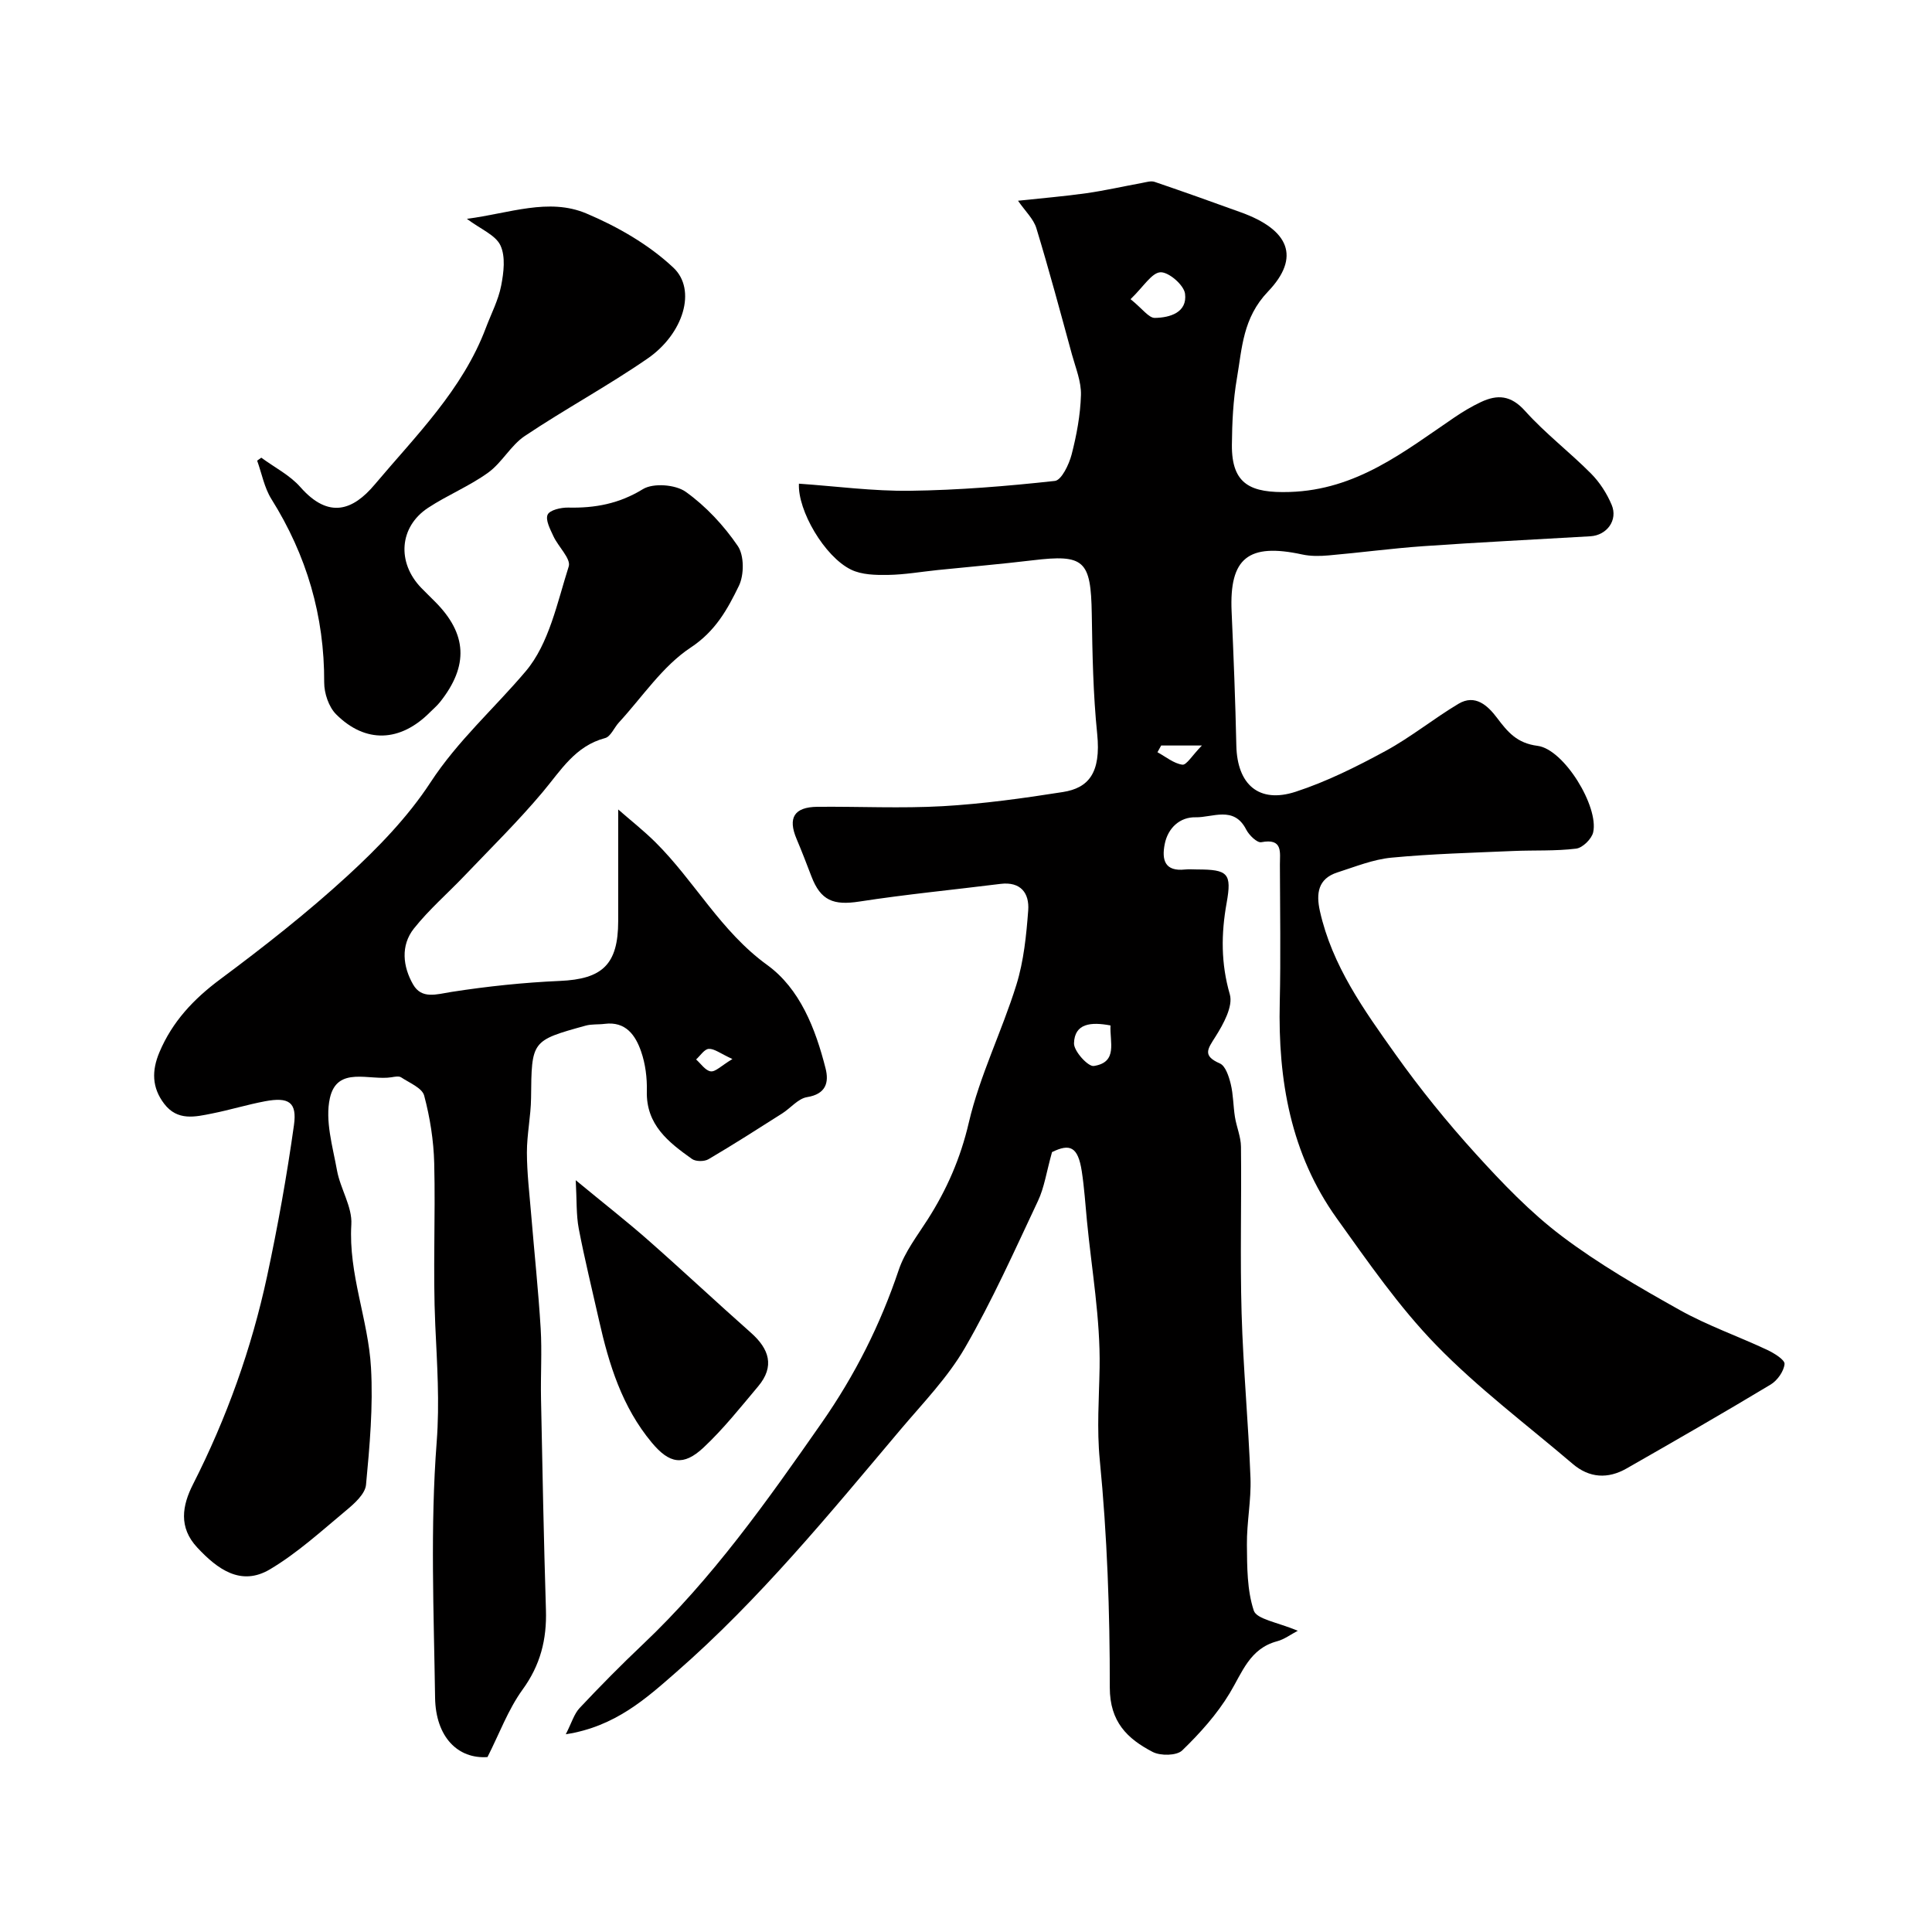
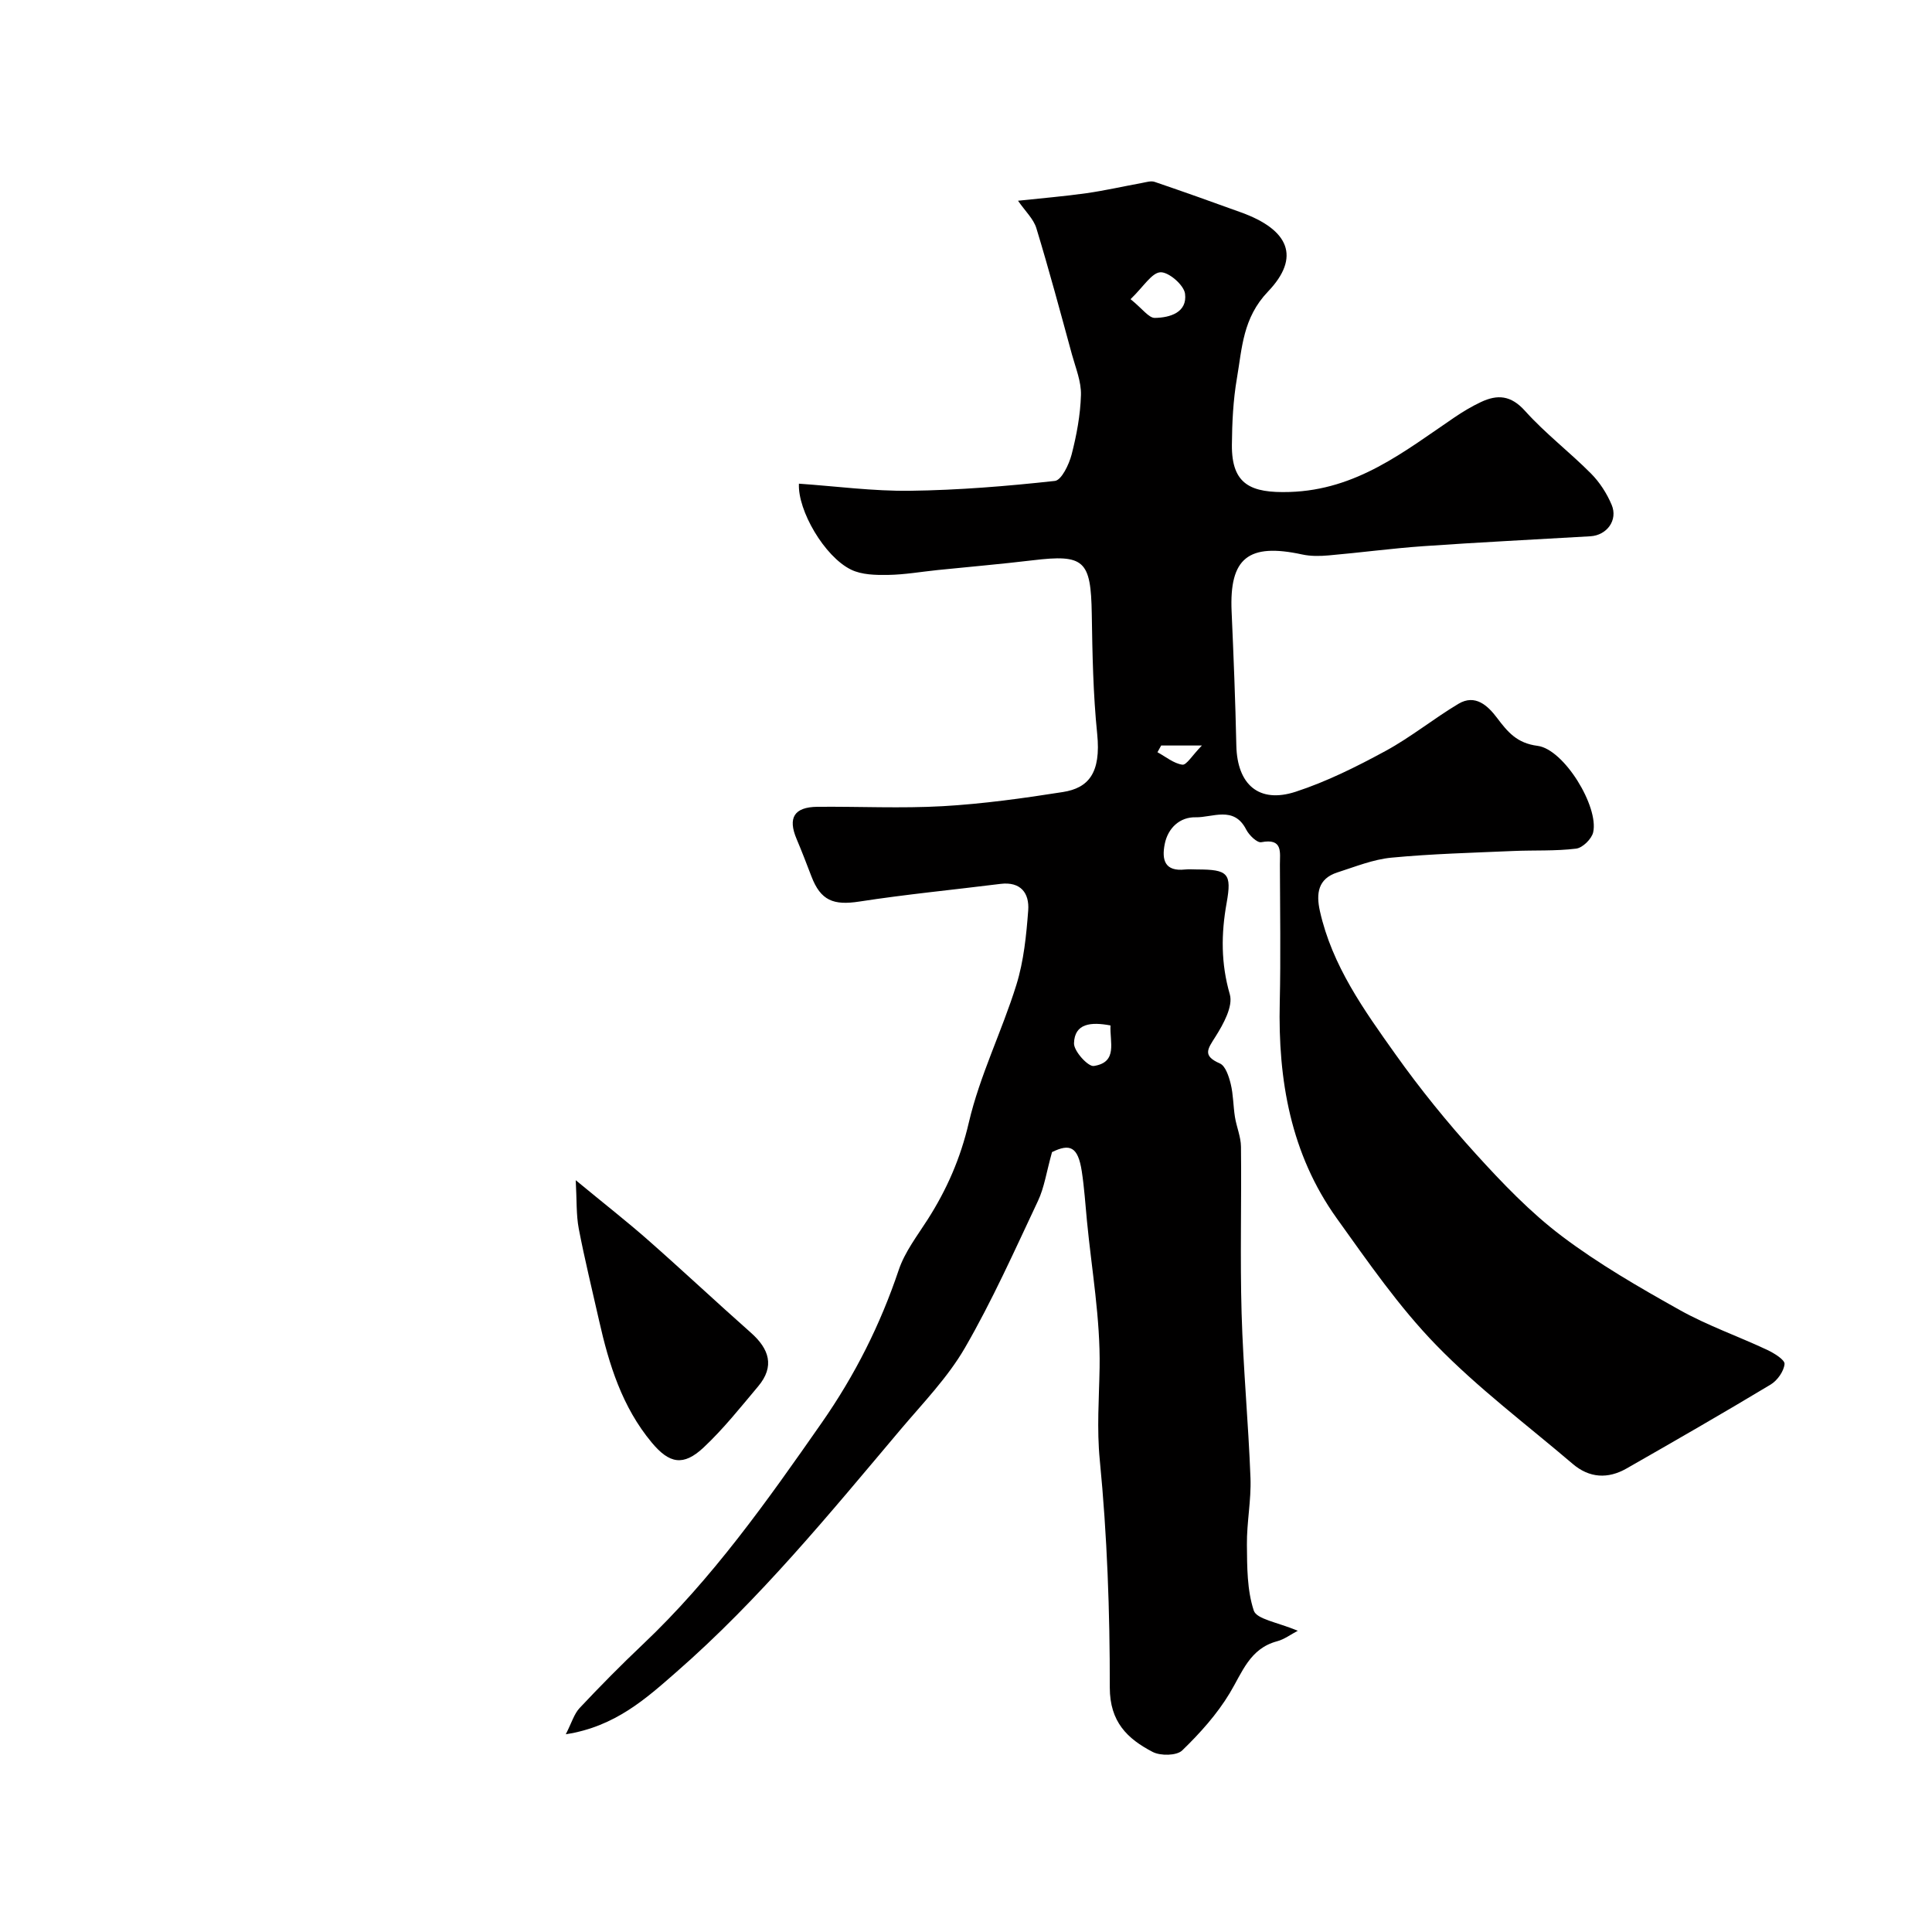
<svg xmlns="http://www.w3.org/2000/svg" enable-background="new 0 0 400 400" viewBox="0 0 400 400">
  <g fill="#010000">
    <path d="m117.14 359.06c1.22-2.38 1.72-4.22 2.87-5.44 4.22-4.49 8.56-8.89 13.03-13.12 14.43-13.65 25.77-29.71 37.09-45.93 6.93-9.94 12.13-20.31 15.95-31.66 1.26-3.73 3.82-7.04 5.98-10.42 3.97-6.22 6.8-12.67 8.52-20.06 2.27-9.75 6.86-18.92 9.85-28.53 1.53-4.93 2.06-10.24 2.45-15.42.26-3.53-1.52-6-5.74-5.48-9.75 1.22-19.54 2.16-29.24 3.66-5.33.82-7.99-.19-9.91-5.23-.99-2.59-1.98-5.17-3.06-7.72-1.86-4.38-.52-6.62 4.3-6.67 8.66-.08 17.35.36 25.99-.13 8.31-.48 16.61-1.63 24.85-2.93 5.26-.83 7.92-3.9 7.09-12.05-.84-8.22-.99-16.52-1.12-24.79-.18-11.14-1.53-12.43-12.29-11.13-6.52.78-13.06 1.34-19.6 2.01-3.43.35-6.85.96-10.29 1.01-2.57.04-5.45-.01-7.67-1.1-5.5-2.69-11.06-12.26-10.78-17.79 7.67.53 15.35 1.57 23.02 1.47 10.01-.13 20.02-.95 29.97-2.04 1.37-.15 2.92-3.39 3.46-5.44 1.04-4.03 1.82-8.21 1.94-12.35.08-2.77-1.1-5.61-1.86-8.37-2.39-8.74-4.73-17.49-7.37-26.16-.58-1.92-2.29-3.5-3.8-5.69 4.93-.53 9.57-.91 14.17-1.56 3.85-.55 7.66-1.42 11.49-2.12.87-.16 1.87-.49 2.64-.22 6 2.04 11.96 4.17 17.92 6.33 9.88 3.58 12.35 9.25 5.53 16.38-5.23 5.48-5.35 11.67-6.43 17.95-.78 4.52-1 9.18-1.04 13.78-.07 8.27 3.98 10 11.92 9.76 13.89-.42 23.67-8.32 34.14-15.43 1.75-1.19 3.59-2.29 5.5-3.19 3.42-1.61 6.21-1.42 9.12 1.82 4.18 4.66 9.24 8.52 13.67 12.98 1.8 1.81 3.29 4.13 4.28 6.49 1.33 3.16-.99 6.3-4.41 6.5-11.53.68-23.07 1.24-34.59 2.05-6.55.46-13.06 1.34-19.6 1.91-1.8.16-3.7.19-5.46-.19-11.18-2.43-15.11.74-14.63 11.77.41 9.26.78 18.52.98 27.79.18 8.06 4.66 12.05 12.29 9.56 6.43-2.1 12.61-5.19 18.58-8.43 5.25-2.85 9.96-6.69 15.11-9.77 3.49-2.09 6.1.4 7.98 2.89 2.23 2.95 4.12 5.26 8.41 5.81 5.47.7 12.71 12.58 11.51 17.9-.31 1.37-2.19 3.22-3.53 3.38-4.3.53-8.69.3-13.04.49-8.41.37-16.83.58-25.2 1.38-3.8.36-7.51 1.88-11.2 3.06-4.03 1.3-4.41 4.39-3.61 7.99 2.52 11.3 9.13 20.5 15.64 29.65 5.12 7.2 10.72 14.11 16.66 20.65 5.5 6.06 11.26 12.07 17.75 16.98 7.64 5.77 16.04 10.62 24.42 15.31 5.77 3.23 12.11 5.44 18.12 8.26 1.43.67 3.69 2.06 3.61 2.93-.14 1.52-1.49 3.42-2.88 4.26-9.86 5.93-19.84 11.67-29.84 17.38-3.84 2.19-7.69 1.99-11.13-.95-9.51-8.11-19.6-15.68-28.28-24.61-7.71-7.93-14.1-17.2-20.58-26.24-9.54-13.33-12.18-28.63-11.8-44.71.22-9.49.05-19 .03-28.5-.01-2.54.68-5.53-3.85-4.66-.87.17-2.54-1.46-3.13-2.62-2.54-4.99-6.98-2.46-10.49-2.54-3.15-.07-5.7 2.12-6.38 5.56-.65 3.31.04 5.7 4.21 5.25.82-.09 1.67-.01 2.5-.01 6.4.01 7.21.79 6.11 6.94-1.15 6.39-1.19 12.52.66 18.92.71 2.47-1.33 6.16-2.97 8.76-1.61 2.55-2.77 3.94.92 5.55 1.16.51 1.86 2.7 2.24 4.25.54 2.21.51 4.55.87 6.82.33 2.07 1.23 4.11 1.25 6.17.13 11.5-.2 23 .13 34.49.33 11.38 1.41 22.73 1.84 34.11.17 4.58-.79 9.2-.74 13.8.04 4.58.02 9.38 1.42 13.63.59 1.78 4.76 2.38 9.12 4.18-1.43.74-2.78 1.78-4.3 2.18-5.65 1.51-7.19 6.41-9.8 10.74-2.63 4.37-6.16 8.3-9.84 11.86-1.14 1.1-4.49 1.15-6.11.31-5.23-2.72-8.88-6.21-8.88-13.34.02-15.7-.54-31.45-2.07-47.07-.64-6.54-.15-12.76-.04-19.16.17-10.11-1.64-20.25-2.62-30.38-.33-3.43-.55-6.88-1.07-10.27-.79-5.13-2.47-5.78-6.16-3.97-1.16 4.15-1.6 7.34-2.91 10.11-4.83 10.24-9.46 20.63-15.12 30.41-3.57 6.17-8.72 11.46-13.37 16.97-14.7 17.43-29.17 35.13-46.38 50.16-6.19 5.41-12.65 11.31-22.89 12.88zm116.93-297.12c2.49 2.01 3.77 3.9 5.03 3.88 3.11-.05 6.75-1.11 6.25-5.01-.23-1.79-3.37-4.51-5.08-4.44-1.82.08-3.51 2.99-6.2 5.57zm-4.15 150.37c-4.07-.77-7.45-.44-7.56 3.7-.04 1.62 2.92 4.87 4.1 4.69 5.04-.77 3.27-4.96 3.46-8.39zm10.49-57.96c-.26.46-.52.93-.77 1.39 1.71.93 3.35 2.32 5.15 2.58.86.12 2.03-1.91 4.05-3.97-3.95 0-6.19 0-8.43 0z" />
-     <path d="m100.93 363.78c-6.09.44-10.72-4.11-10.85-12.27-.26-17.66-1.02-35.39.33-52.95.63-8.24.08-16.11-.29-24.19-.51-11.16.06-22.37-.22-33.54-.12-4.7-.87-9.46-2.08-14-.42-1.58-3.04-2.63-4.76-3.77-.46-.31-1.32-.14-1.97-.03-4.58.75-11.28-2.43-12.79 4.32-1.04 4.66.58 10.01 1.47 14.96.69 3.81 3.19 7.55 2.97 11.21-.62 10.25 3.51 19.7 4.07 29.62.46 8.05-.27 16.21-1.03 24.27-.18 1.89-2.38 3.87-4.08 5.28-5.13 4.27-10.13 8.85-15.82 12.23-6.01 3.56-10.87-.04-15.06-4.54-3.89-4.18-3.09-8.68-.86-13.07 6.97-13.72 12.11-28.08 15.34-43.09 2.22-10.35 4.09-20.79 5.56-31.27.67-4.77-1.08-5.87-6.01-4.94-3.66.69-7.24 1.79-10.9 2.52-3.55.71-7.2 1.61-9.96-2.01-2.57-3.37-2.58-6.87-.99-10.65 2.67-6.34 7.07-11.02 12.6-15.13 9.07-6.75 18-13.76 26.32-21.39 6.34-5.82 12.52-12.19 17.2-19.35 5.66-8.67 13.24-15.35 19.74-23.04 4.82-5.7 6.51-14.21 8.89-21.69.5-1.58-2.17-4.08-3.17-6.25-.66-1.43-1.69-3.36-1.2-4.46.43-.96 2.77-1.5 4.25-1.47 5.55.13 10.54-.79 15.48-3.82 2.14-1.31 6.75-.96 8.87.56 4.17 2.98 7.87 6.96 10.77 11.21 1.34 1.96 1.33 5.99.23 8.25-2.35 4.83-4.83 9.38-9.98 12.78-5.83 3.85-10 10.23-14.88 15.53-.98 1.07-1.69 2.91-2.84 3.21-6.23 1.65-9.18 6.73-12.94 11.2-5.05 6.01-10.68 11.55-16.11 17.24-3.5 3.68-7.4 7.04-10.54 11-2.78 3.51-2.28 7.88-.17 11.56 1.78 3.12 4.84 2.05 7.93 1.56 7.43-1.16 14.96-1.95 22.47-2.28 8.8-.38 12.06-3.4 12.07-12.37 0-3.83 0-7.66 0-11.5 0-3.57 0-7.14 0-11.63 2.59 2.27 5.28 4.38 7.7 6.78 8.13 8.06 13.51 18.44 23.15 25.42 6.78 4.91 10 13.19 12.08 21.39.75 2.94.08 5.34-3.83 5.97-1.85.3-3.4 2.27-5.15 3.38-5.05 3.21-10.09 6.44-15.25 9.47-.86.51-2.62.51-3.41-.04-4.86-3.46-9.53-7.06-9.36-14.04.07-2.74-.29-5.65-1.19-8.23-1.16-3.35-3.17-6.27-7.55-5.71-1.31.17-2.69.02-3.94.37-11.25 3.11-11.17 3.13-11.29 14.98-.04 3.77-.87 7.54-.86 11.3.01 4.26.53 8.52.88 12.78.65 7.88 1.49 15.74 1.97 23.63.29 4.81-.03 9.66.07 14.49.29 14.6.57 29.2 1.02 43.79.19 6.1-1.14 11.42-4.85 16.51-2.99 4.14-4.8 9.13-7.25 13.95zm50.71-144.52c-2.55-1.17-3.75-2.17-4.9-2.1-.91.05-1.75 1.41-2.62 2.19 1 .88 1.92 2.31 3.02 2.46.98.14 2.16-1.14 4.5-2.55z" />
-     <path d="m54.1 94.76c2.73 2.01 5.91 3.61 8.09 6.09 5.9 6.7 10.92 4.78 15.37-.51 8.54-10.14 18.23-19.66 23.05-32.5 1.09-2.89 2.57-5.7 3.15-8.69.53-2.72.94-6.02-.15-8.34-1.01-2.15-4.06-3.34-6.95-5.5 8.84-1.15 16.95-4.41 24.75-1.11 6.47 2.73 12.94 6.45 18.01 11.22 4.88 4.58 2.07 13.69-5.33 18.8-8.24 5.69-17.11 10.47-25.44 16.05-2.91 1.95-4.72 5.52-7.59 7.59-3.88 2.8-8.42 4.64-12.43 7.28-5.99 3.94-6.5 11.33-1.4 16.59.93.96 1.89 1.88 2.83 2.83 6.66 6.66 7.01 13.27 1.06 20.77-.62.78-1.39 1.43-2.1 2.14-6.14 6.17-13.34 6.51-19.43.42-1.53-1.53-2.48-4.37-2.47-6.6.06-13.77-3.63-26.32-10.93-37.97-1.47-2.35-1.99-5.29-2.95-7.95.29-.2.57-.41.86-.61z" />
    <path d="m119.2 244.35c6.02 4.97 10.61 8.55 14.97 12.39 7.17 6.31 14.14 12.85 21.29 19.18 3.8 3.36 4.99 6.97 1.5 11.12-3.64 4.33-7.19 8.81-11.3 12.66-4.18 3.91-7.08 3.34-10.72-1.03-6.13-7.35-8.86-16.16-10.91-25.27-1.42-6.33-2.98-12.63-4.2-19-.55-2.89-.4-5.91-.63-10.05z" />
  </g>
</svg>